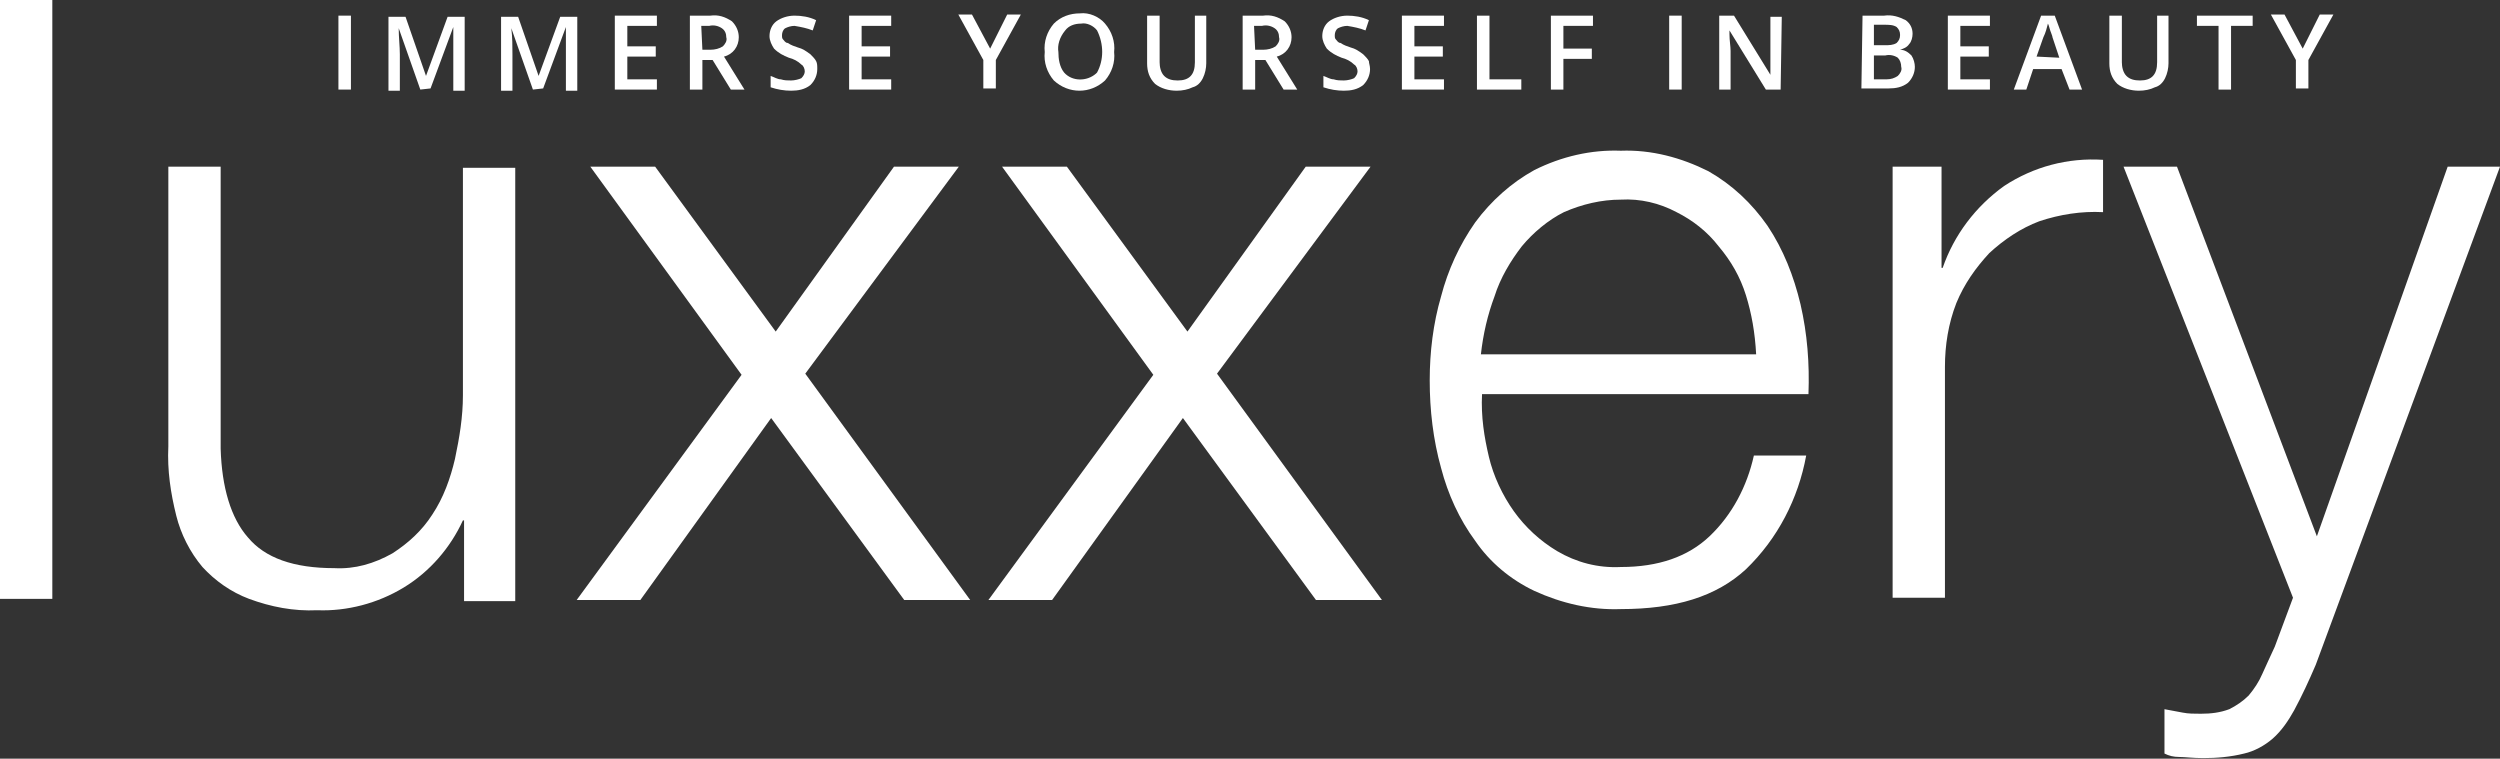
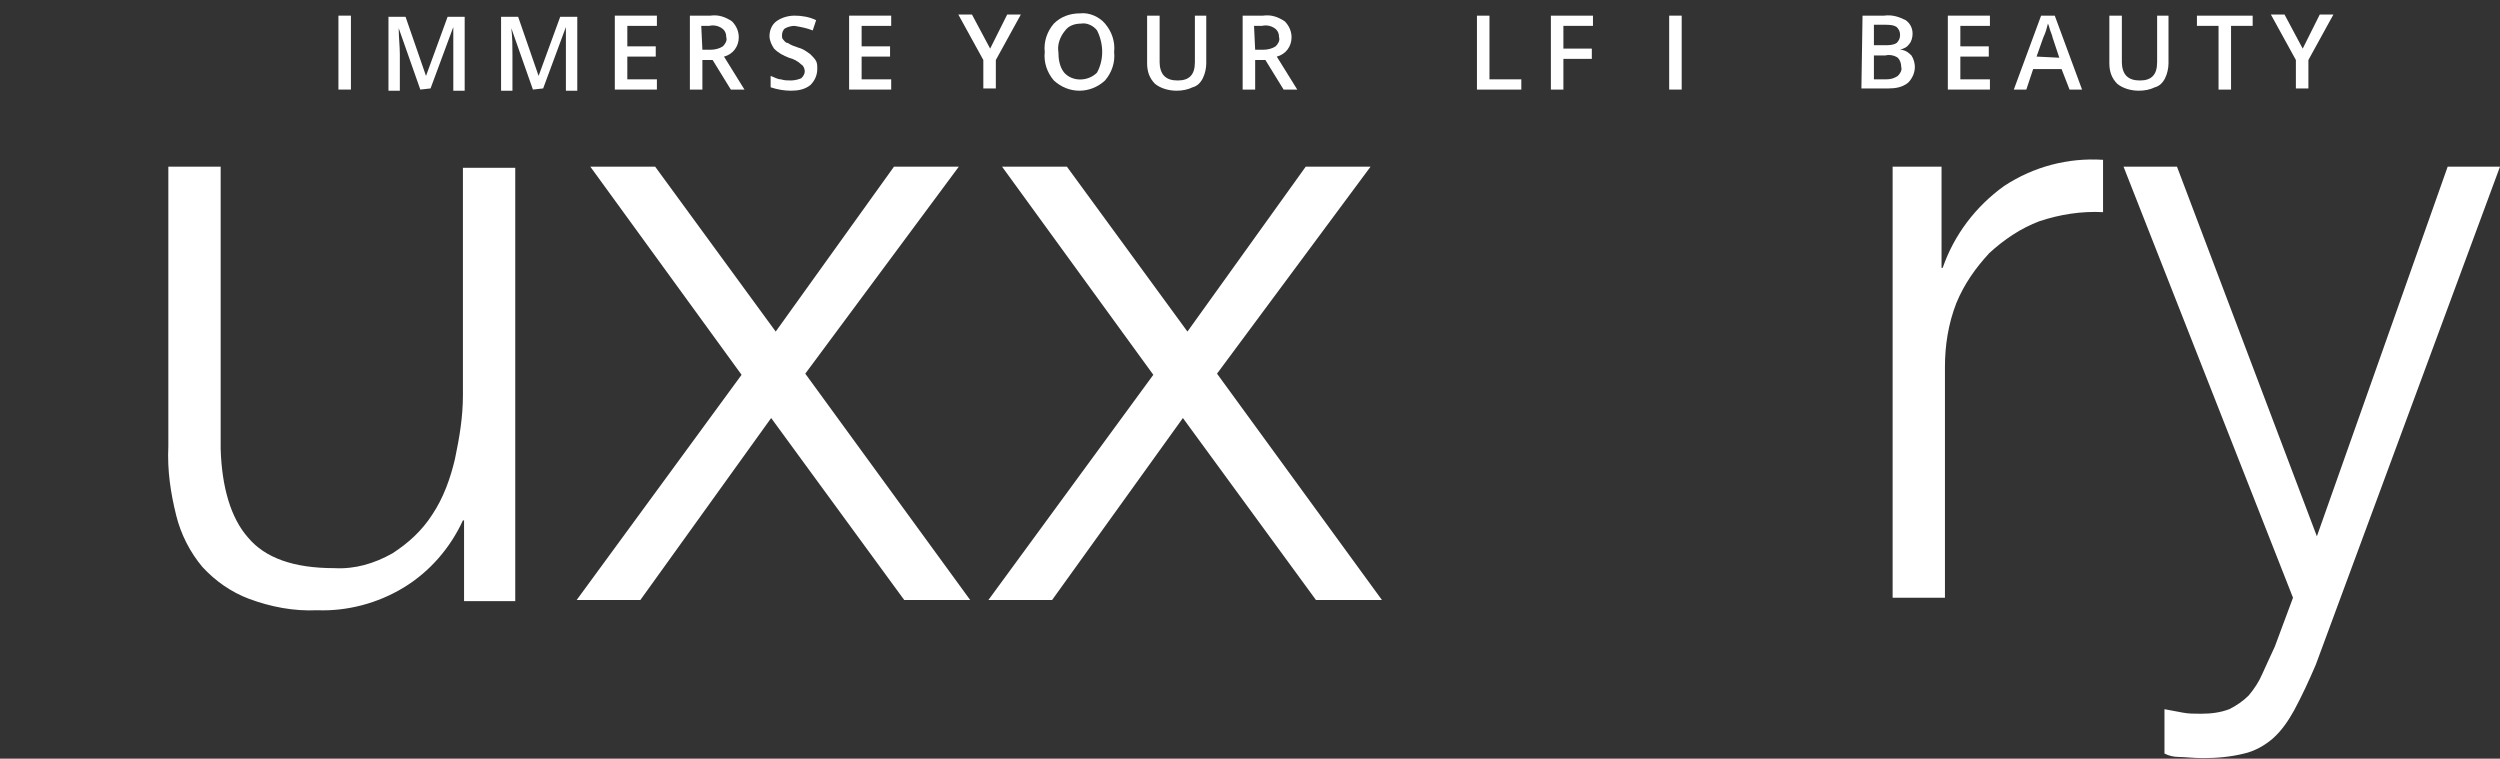
<svg xmlns="http://www.w3.org/2000/svg" enable-background="new 0 0 219.8 66.7" viewBox="0 0 219.8 66.7">
  <rect x="0" y="0" width="219.8" height="66.7" fill="#333333" stroke="none" />
  <g fill="#fff">
    <g transform="translate(355 15.352)">
-       <path d="m-350.4-15.4v52.7h-4.6v-52.7z" />
      <path d="m-314.2 37.3v-6.9h-.1c-1.1 2.4-2.9 4.5-5.2 5.9s-5 2.1-7.6 2c-2.1.1-4.1-.3-6-1-1.6-.6-3-1.6-4.1-2.8-1.1-1.3-1.9-2.9-2.3-4.5-.5-2-.8-4-.7-6.1v-24.6h4.6v24.8c.1 3.4.9 6.1 2.4 7.8 1.5 1.8 4 2.7 7.6 2.7 1.8.1 3.5-.4 5.1-1.3 1.4-.9 2.6-2 3.5-3.4 1-1.5 1.6-3.2 2-4.9.4-1.9.7-3.7.7-5.6v-20h4.6v38.1h-4.5z" />
      <path d="m-303.1-.7h5.7l10.6 14.5 10.4-14.5h5.7l-13.5 18.2 14.5 19.9h-5.8l-11.7-16-11.5 16h-5.6l14.5-19.8z" />
      <path d="m-266.9-.7h5.7l10.6 14.5 10.4-14.5h5.7l-13.5 18.2 14.5 19.9h-5.8l-11.7-16-11.5 16h-5.6l14.5-19.8z" />
-       <path d="m-224.1 24.8c.4 1.7 1.2 3.4 2.2 4.8s2.3 2.6 3.8 3.5c1.7 1 3.6 1.5 5.6 1.4 3.3 0 5.9-.9 7.8-2.7 2-1.9 3.3-4.4 3.9-7.1h4.6c-.7 3.8-2.5 7.3-5.3 10-2.6 2.4-6.2 3.5-11 3.5-2.6.1-5.2-.5-7.6-1.6-2.1-1-3.9-2.5-5.2-4.4-1.4-1.9-2.4-4.1-3-6.4-.7-2.5-1-5.1-1-7.7 0-2.5.3-5 1-7.4.6-2.3 1.6-4.5 3-6.5 1.4-1.9 3.2-3.5 5.2-4.6 2.4-1.2 5-1.8 7.6-1.7 2.7-.1 5.3.6 7.7 1.8 2.1 1.2 3.8 2.8 5.2 4.8 1.4 2.1 2.3 4.4 2.9 6.9.6 2.6.8 5.2.7 7.9h-28.7c-.1 2 .2 3.8.6 5.5zm22.6-14.2c-.5-1.6-1.3-3-2.4-4.3-1-1.3-2.3-2.3-3.7-3-1.5-.8-3.2-1.2-4.9-1.1-1.7 0-3.4.4-5 1.1-1.4.7-2.7 1.8-3.7 3-1 1.3-1.9 2.8-2.4 4.4-.6 1.6-1 3.3-1.2 5.1h24.2c-.1-1.9-.4-3.6-.9-5.2z" />
      <path d="m-184.3-.7v8.9h.1c1-2.9 2.9-5.4 5.4-7.2 2.6-1.7 5.6-2.5 8.7-2.3v4.6c-1.9-.1-3.8.2-5.6.8-1.6.6-3.1 1.6-4.4 2.8-1.2 1.3-2.2 2.7-2.9 4.4-.7 1.8-1 3.7-1 5.6v20.3h-4.6v-37.9z" />
      <path d="m-163.6-.7 12.3 32.5 11.5-32.5h4.6l-16.2 43.8c-.6 1.4-1.2 2.7-1.9 4-.5.9-1.1 1.8-1.9 2.5-.7.6-1.6 1.1-2.5 1.3-1.2.3-2.4.4-3.6.4-.9 0-1.6-.1-2.1-.1s-.9-.1-1.3-.3v-3.9c.5.1 1.1.2 1.6.3s1 .1 1.6.1c.9 0 1.7-.1 2.5-.4.6-.3 1.2-.7 1.7-1.2.5-.6.9-1.2 1.2-1.9s.7-1.5 1.1-2.4l1.6-4.3-14.9-37.9z" />
    </g>
    <g transform="translate(384.754 16.575)">
      <path d="m-355-8.7v-6.5h1.1v6.5z" />
      <path d="m-347.8-8.7-1.9-5.4c0 .8.1 1.6.1 2.3v3.2h-1v-6.5h1.5l1.8 5.2 1.9-5.2h1.5v6.5h-1v-3.4c0-.3 0-.7 0-1.3 0-.5 0-.8 0-.9l-2 5.4z" />
      <path d="m-337.9-8.7-1.9-5.4c.1.8.1 1.6.1 2.3v3.2h-1v-6.5h1.5l1.8 5.2 1.9-5.2h1.5v6.5h-1v-3.4c0-.3 0-.7 0-1.3 0-.5 0-.8 0-.9l-2 5.4z" />
      <path d="m-327-8.7h-3.7v-6.5h3.7v.9h-2.6v1.8h2.5v.9h-2.5v2h2.6z" />
      <path d="m-323-11.3v2.6h-1.1v-6.5h1.8c.7-.1 1.3.1 1.9.5.4.4.6.9.6 1.4 0 .8-.5 1.5-1.3 1.7l1.8 2.9h-1.2l-1.6-2.6zm0-.9h.7c.4 0 .8-.1 1.1-.3.2-.2.4-.5.3-.8 0-.3-.1-.6-.4-.8s-.7-.3-1.1-.2h-.7z" />
      <path d="m-312.9-10.5c0 .5-.2 1-.6 1.4-.5.4-1.1.5-1.7.5s-1.2-.1-1.8-.3v-1c.3.1.6.3.9.3.3.1.6.1.9.1s.7-.1.9-.2c.2-.2.3-.4.3-.6s-.1-.5-.3-.6c-.3-.3-.7-.5-1.1-.6-.5-.2-.9-.4-1.3-.8-.2-.3-.4-.7-.4-1.1 0-.5.2-1 .6-1.3s1-.5 1.6-.5 1.3.1 1.9.4l-.3.9c-.5-.2-1-.3-1.6-.4-.3 0-.6.1-.8.2s-.3.4-.3.6 0 .3.1.4.2.3.4.3c.3.2.6.3.9.4.4.1.7.3 1.1.6.2.2.4.4.5.6s.1.4.1.7z" />
      <path d="m-306.4-8.7h-3.7v-6.5h3.7v.9h-2.6v1.8h2.5v.9h-2.5v2h2.6z" />
      <path d="m-297.7-12.3 1.5-3h1.2l-2.2 4v2.5h-1.1v-2.5l-2.2-4h1.2z" />
      <path d="m-286.8-12c.1.9-.2 1.8-.8 2.5-1.3 1.2-3.2 1.2-4.5 0-.6-.7-.9-1.6-.8-2.5-.1-.9.2-1.8.8-2.5.6-.6 1.4-.9 2.3-.9.8-.1 1.7.3 2.2.9.6.7.9 1.6.8 2.5zm-4.9 0c0 .6.1 1.3.5 1.8.7.8 2 .8 2.8.1l.1-.1c.6-1.1.6-2.5 0-3.7-.3-.4-.9-.7-1.4-.6-.6 0-1.1.2-1.4.6-.5.6-.7 1.3-.6 1.9z" />
      <path d="m-278.7-15.2v4.2c0 .4-.1.9-.3 1.3s-.5.7-.9.8c-.4.2-.9.3-1.4.3-.7 0-1.4-.2-1.9-.6-.5-.5-.7-1.1-.7-1.8v-4.2h1.1v4.1c0 .4.1.9.4 1.2s.7.4 1.2.4c1 0 1.5-.5 1.5-1.6v-4.1z" />
      <path d="m-274.4-11.3v2.6h-1.1v-6.5h1.8c.7-.1 1.3.1 1.9.5.4.4.6.9.6 1.4 0 .8-.5 1.5-1.3 1.7l1.8 2.9h-1.2l-1.6-2.6zm0-.9h.7c.4 0 .8-.1 1.1-.3.2-.2.4-.5.3-.8 0-.3-.1-.6-.4-.8s-.7-.3-1.1-.2h-.7z" />
-       <path d="m-264.3-10.5c0 .5-.2 1-.6 1.4-.5.4-1.1.5-1.7.5s-1.2-.1-1.8-.3v-1c.3.1.6.3.9.3.3.1.6.1.9.1s.7-.1.9-.2c.2-.2.3-.4.3-.6s-.1-.5-.3-.6c-.3-.3-.7-.5-1.1-.6-.5-.2-.9-.4-1.3-.8-.2-.3-.4-.7-.4-1.1 0-.5.2-1 .6-1.3s1-.5 1.6-.5 1.3.1 1.9.4l-.3.9c-.5-.2-1-.3-1.6-.4-.3 0-.6.1-.8.2s-.3.4-.3.6 0 .3.1.4.2.3.4.3c.3.2.6.3.9.4.4.1.7.3 1.1.6.2.2.4.4.5.6 0 .2.1.4.1.7z" />
-       <path d="m-257.8-8.7h-3.7v-6.5h3.7v.9h-2.6v1.8h2.5v.9h-2.5v2h2.6z" />
      <path d="m-254.9-8.7v-6.5h1.1v5.6h2.8v.9z" />
      <path d="m-247.3-8.7h-1.1v-6.5h3.7v.9h-2.6v2h2.5v.9h-2.5z" />
      <path d="m-238-8.7v-6.5h1.1v6.5z" />
-       <path d="m-228.2-8.7h-1.3l-3.2-5.2v.3c0 .6.1 1.1.1 1.5v3.4h-1v-6.5h1.3l3.2 5.2c0-.1 0-.3 0-.7s0-.8 0-1v-3.4h1z" />
      <path d="m-221-15.2h1.9c.7-.1 1.3.1 1.9.4.4.3.6.7.6 1.2 0 .3-.1.7-.3.9-.2.3-.5.4-.8.5.4 0 .7.2 1 .5.2.3.3.7.3 1 0 .5-.2 1-.6 1.4-.5.4-1.1.5-1.7.5h-2.4zm1 2.6h1c.3 0 .7 0 1-.2.2-.2.3-.4.3-.7s-.1-.5-.3-.7c-.3-.2-.7-.2-1.1-.2h-.9zm0 .9v2.1h1.1c.4 0 .7-.1 1-.3.2-.2.4-.5.3-.8 0-.3-.1-.6-.3-.8-.3-.2-.7-.3-1.1-.2z" />
      <path d="m-209.8-8.7h-3.7v-6.5h3.7v.9h-2.6v1.8h2.5v.9h-2.5v2h2.6z" />
      <path d="m-202.8-8.7-.7-1.8h-2.5l-.6 1.8h-1.1l2.4-6.5h1.2l2.4 6.5zm-.9-2.8-.6-1.8c0-.1-.1-.3-.2-.6s-.1-.4-.2-.6c-.1.4-.2.8-.4 1.2l-.6 1.7z" />
      <path d="m-194.1-15.2v4.2c0 .4-.1.9-.3 1.3s-.5.7-.9.8c-.4.2-.9.3-1.4.3-.7 0-1.4-.2-1.9-.6-.5-.5-.7-1.1-.7-1.8v-4.2h1.1v4.1c0 .4.1.9.4 1.2s.7.4 1.2.4c1 0 1.5-.5 1.5-1.6v-4.1z" />
      <path d="m-188.6-8.7h-1.1v-5.6h-1.9v-.9h4.9v.9h-1.9z" />
      <path d="m-182.3-12.3 1.5-3h1.2l-2.2 4v2.5h-1.1v-2.5l-2.2-4h1.2z" />
    </g>
  </g>
</svg>